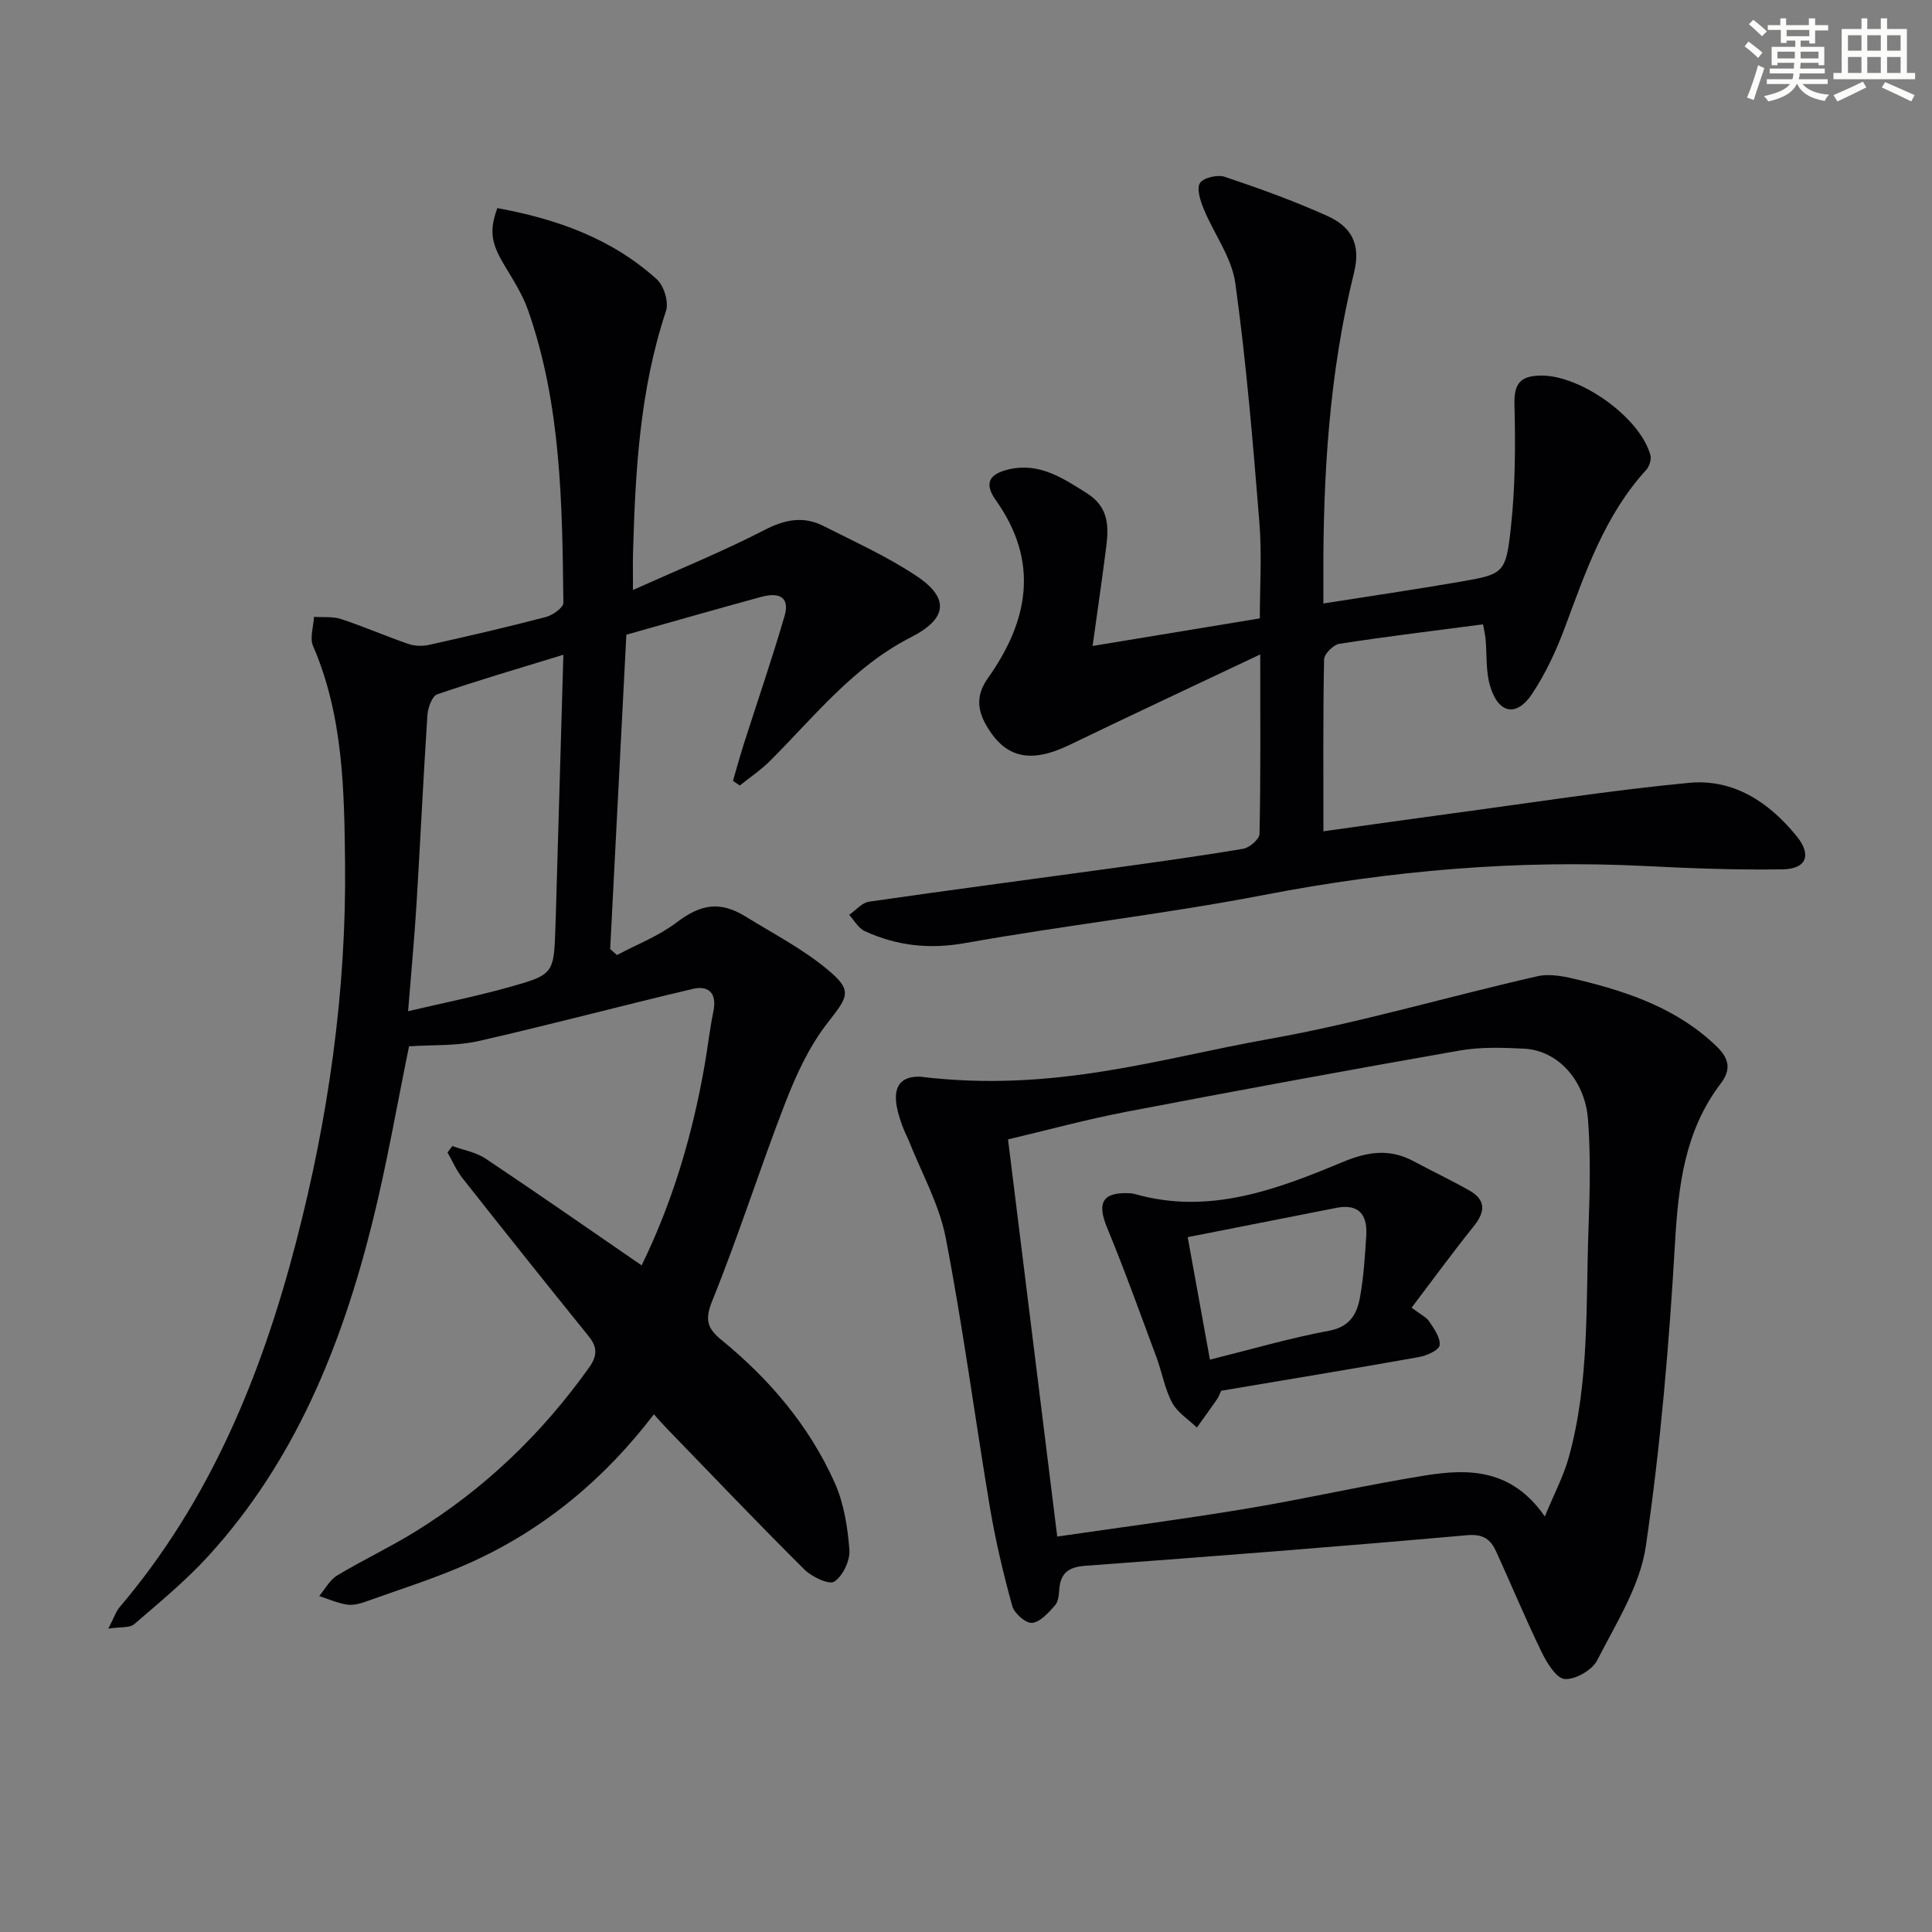
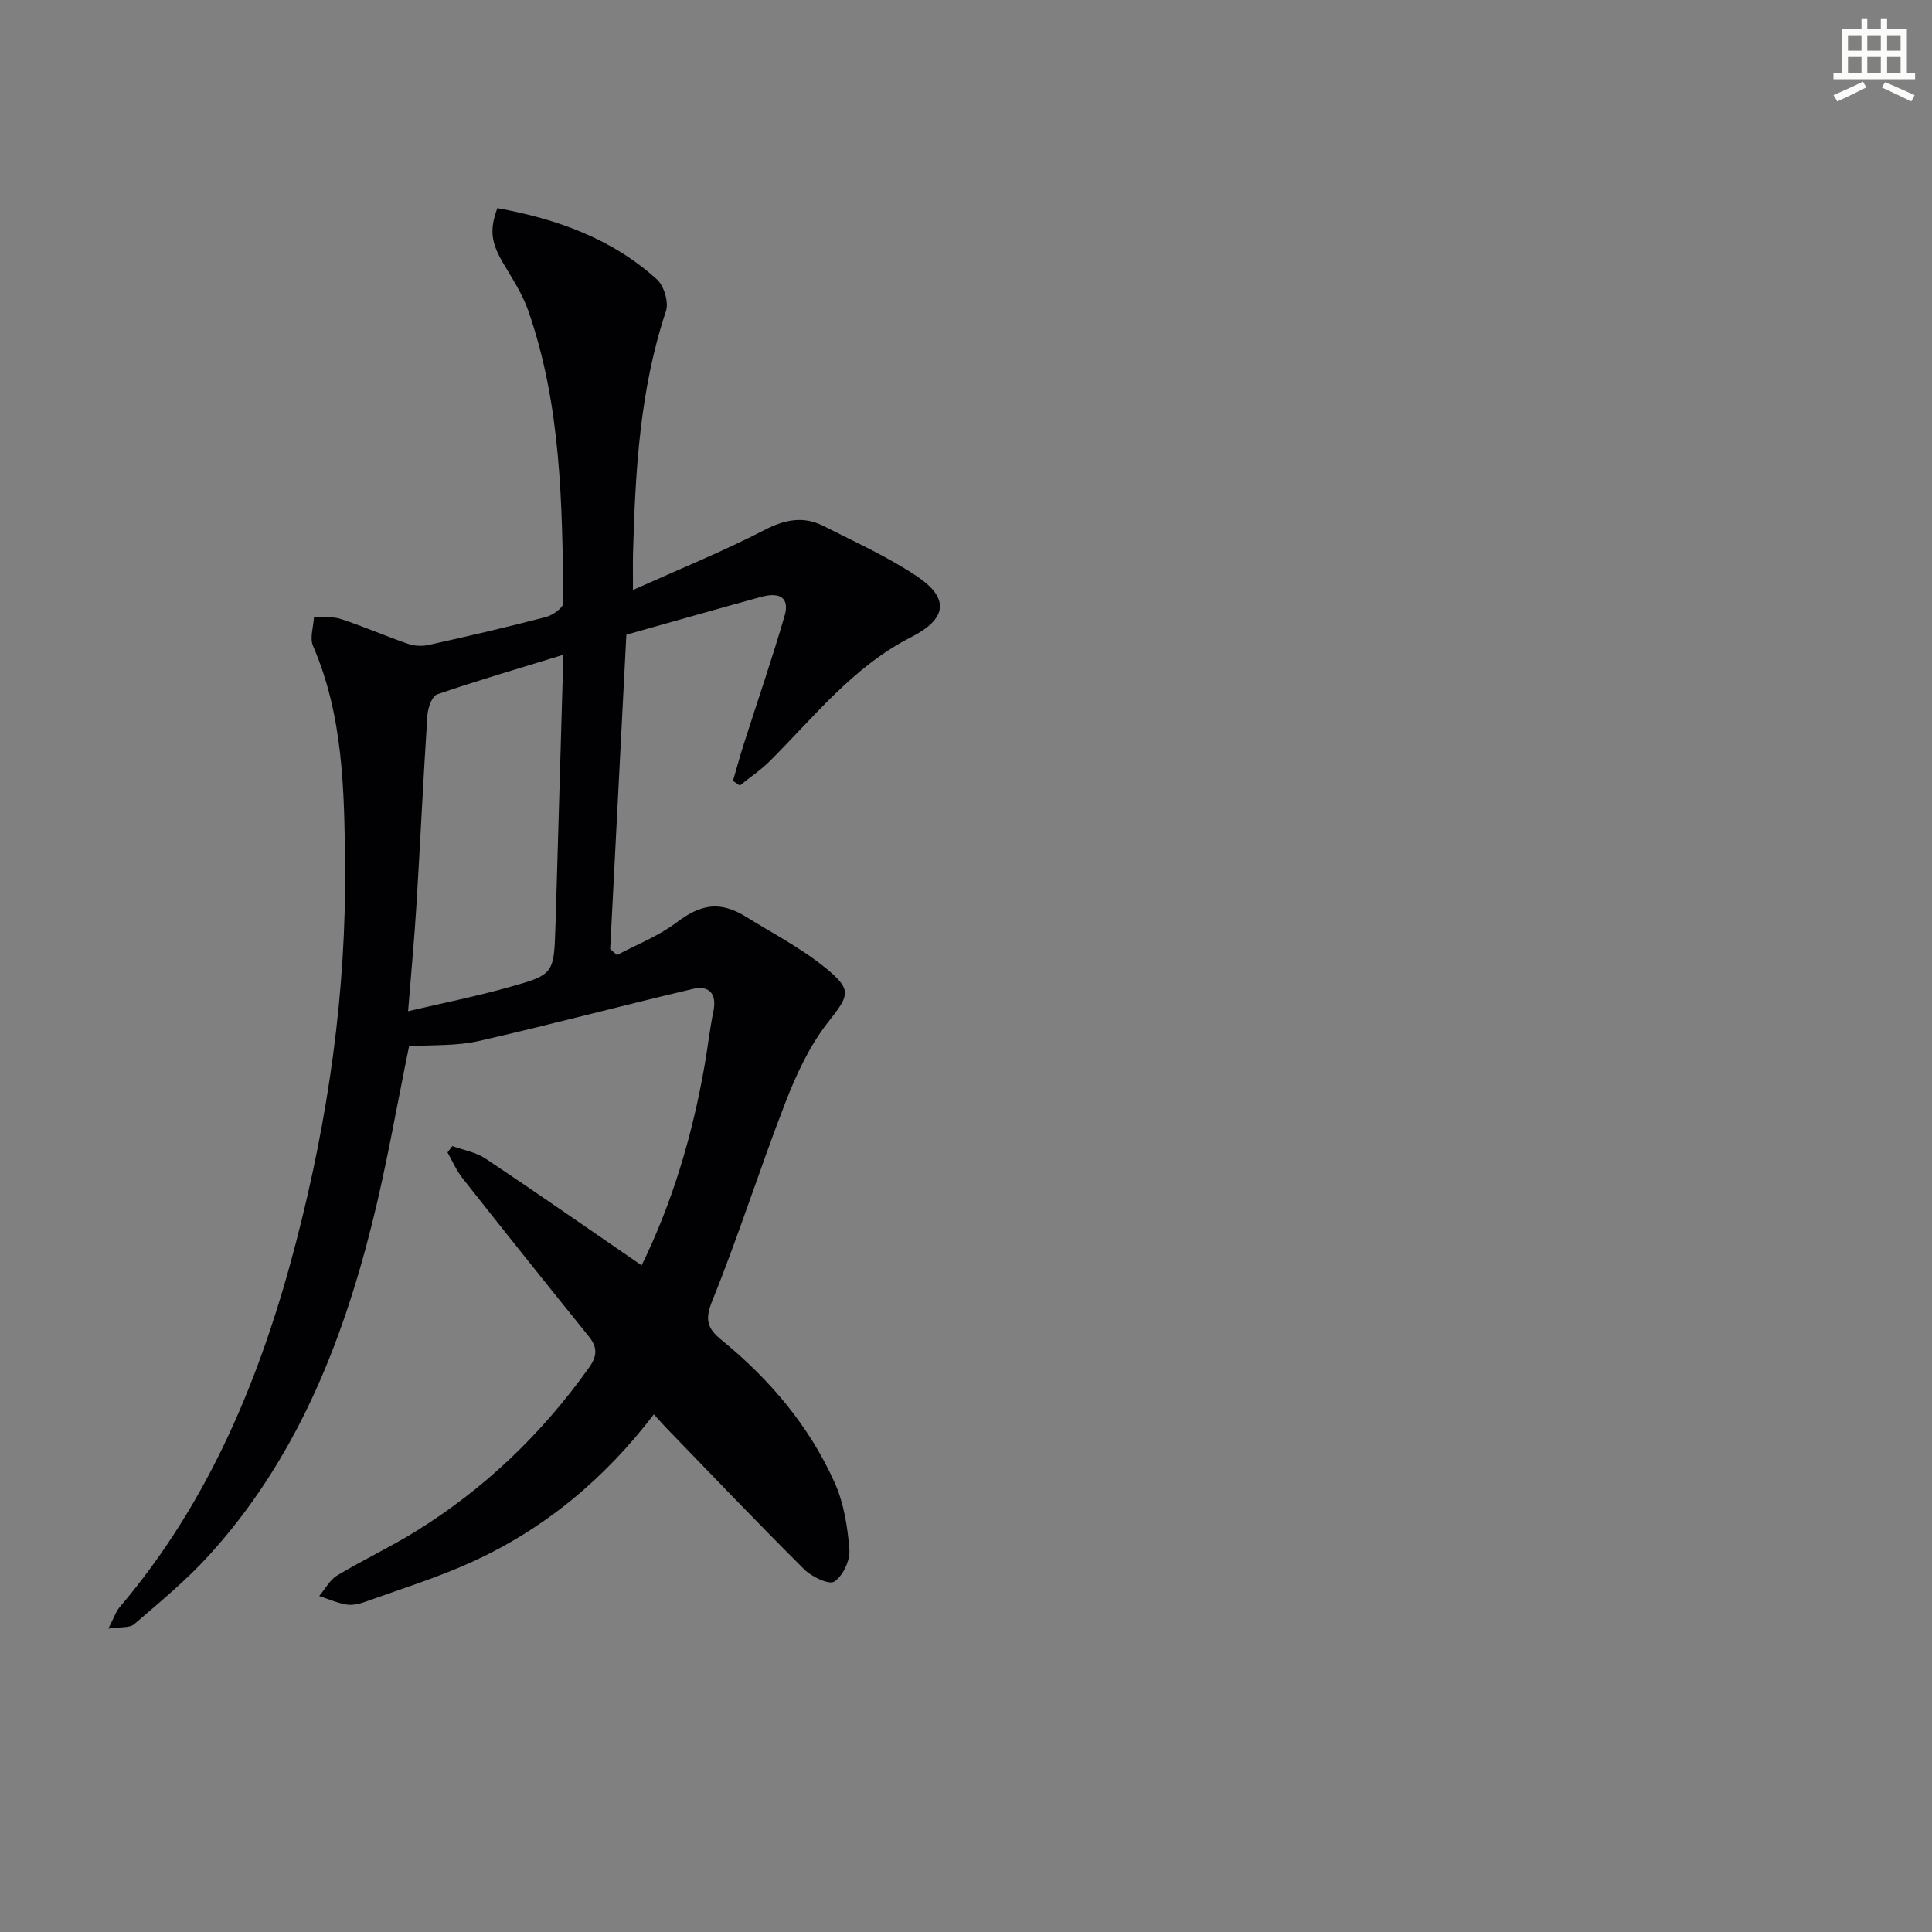
<svg xmlns="http://www.w3.org/2000/svg" enable-background="new 0 0 400 400" viewBox="0 0 400 400">
  <rect x="0" y="0" width="400" height="400" fill="#808080" stroke="none" />
  <g fill="#010103">
    <path d="m93.65 237.28c2.31.84 4.9 1.27 6.89 2.6 10.77 7.19 21.4 14.61 32.3 22.1 6.39-13.04 10.52-26.97 13.04-41.41.65-3.74 1.07-7.53 1.83-11.24.76-3.72-1.02-5.35-4.25-4.59-14.82 3.48-29.54 7.43-44.39 10.8-4.58 1.04-9.45.76-14.38 1.09-2.47 11.97-4.61 24.54-7.7 36.87-6.34 25.25-15.96 49.04-33.82 68.62-4.68 5.14-10.12 9.61-15.4 14.16-.93.8-2.8.52-5.34.91 1.17-2.25 1.55-3.51 2.33-4.43 18.73-22.04 29.37-48.01 36.54-75.6 6.67-25.67 10.42-51.82 10.14-78.36-.16-15.23-.38-30.62-6.63-45.07-.72-1.66.1-3.99.2-6.02 1.88.13 3.89-.11 5.62.46 4.69 1.55 9.24 3.54 13.92 5.15 1.31.45 2.93.5 4.29.19 8.09-1.8 16.18-3.67 24.2-5.77 1.41-.37 3.61-1.94 3.6-2.94-.24-20.44-.43-40.93-7.3-60.55-1.19-3.4-3.24-6.52-5.1-9.66-2.54-4.3-2.96-6.89-1.27-11.5 12.21 2.22 23.67 6.26 33.04 14.76 1.47 1.34 2.48 4.73 1.87 6.56-5.43 16.32-6.35 33.2-6.82 50.15-.05 1.98-.01 3.97-.01 7.59 9.64-4.33 18.62-7.98 27.21-12.41 4.25-2.19 8.08-2.96 12.26-.83 6.5 3.31 13.23 6.33 19.27 10.37 6.96 4.65 6.23 8.89-1.23 12.68-11.87 6.04-19.96 16.41-29.12 25.56-1.9 1.9-4.17 3.42-6.27 5.11-.47-.32-.94-.64-1.42-.96.75-2.56 1.45-5.13 2.26-7.67 2.82-8.83 5.84-17.59 8.43-26.49 1.06-3.65-.83-5.03-4.89-3.92-9.27 2.53-18.51 5.19-27.87 7.82-1.12 21.79-2.23 43.44-3.35 65.08.47.41.94.83 1.41 1.24 4.11-2.19 8.59-3.91 12.26-6.69 5.04-3.82 8.98-4.61 14.45-1.23 5.63 3.48 11.6 6.58 16.67 10.75 5.54 4.56 4.54 5.66.19 11.25-3.77 4.84-6.48 10.72-8.72 16.5-5.27 13.59-9.66 27.52-15.13 41.02-1.62 4.01-.97 5.75 1.99 8.16 9.92 8.1 18.1 17.76 23.36 29.48 1.91 4.26 2.69 9.2 3.05 13.9.17 2.21-1.34 5.39-3.12 6.58-1.08.72-4.68-.98-6.22-2.52-9.68-9.63-19.1-19.51-28.6-29.32-.79-.82-1.53-1.68-2.54-2.79-10.22 13.38-22.68 23.75-37.78 30.61-7.08 3.22-14.57 5.54-21.91 8.18-1.23.44-2.67.8-3.91.6-1.94-.32-3.8-1.15-5.69-1.77 1.22-1.44 2.18-3.33 3.71-4.25 5.26-3.17 10.85-5.8 16.08-9.02 14.36-8.84 26.29-20.29 36.08-34.03 1.73-2.42 1.75-4.22-.08-6.48-8.78-10.87-17.5-21.79-26.15-32.76-1.25-1.59-2.07-3.53-3.08-5.3.32-.41.66-.86 1-1.32zm22.99-101.72c-9.13 2.81-17.7 5.3-26.13 8.2-1.07.37-1.92 2.8-2.02 4.33-.86 13.1-1.47 26.21-2.27 39.31-.43 7.03-1.1 14.05-1.73 21.96 7.4-1.74 14.21-3.1 20.87-4.97 9.37-2.62 9.32-2.78 9.64-12.68.02-.66.05-1.33.07-1.99.52-17.75 1.03-35.5 1.57-54.16z" />
-     <path d="m260.92 135.49c-14.1 6.68-26.83 12.62-39.47 18.73-8.09 3.91-13.34 2.79-17.27-4.08-1.87-3.27-2.08-6.3.33-9.7 8.43-11.87 10.75-24.1 1.65-36.9-2.44-3.44-1.43-5.43 2.77-6.38 6.29-1.43 11.13 1.82 16.13 4.98 4.36 2.75 4.53 6.62 4 10.86-.86 6.85-1.88 13.69-2.85 20.74 11.42-1.88 22.64-3.74 34.62-5.71 0-6.39.45-13.17-.09-19.88-1.33-16.54-2.71-33.09-4.98-49.52-.73-5.31-4.41-10.18-6.53-15.34-.69-1.69-1.53-4.17-.8-5.37.68-1.12 3.63-1.81 5.12-1.32 7.21 2.42 14.4 5.01 21.33 8.14 4.74 2.15 6.96 5.66 5.46 11.69-5.14 20.77-6.43 42.01-6.35 63.35.01 1.65 0 3.29 0 5.16 9.66-1.52 18.95-2.88 28.21-4.48 9.15-1.59 9.58-1.65 10.63-11.44.9-8.35.94-16.84.72-25.25-.11-4.42 1.24-5.97 5.54-6.01 8.14-.08 20.46 8.64 22.61 16.48.24.89-.23 2.34-.88 3.06-8.54 9.35-12.51 21-16.8 32.54-1.78 4.78-3.98 9.54-6.79 13.78-3.23 4.88-6.97 4.18-8.7-1.51-.94-3.1-.66-6.56-.96-9.85-.07-.8-.27-1.58-.52-3-10.04 1.32-19.92 2.51-29.74 4.03-1.24.19-3.15 2.09-3.17 3.24-.24 11.63-.14 23.27-.14 35.58 9.09-1.26 17.72-2.5 26.35-3.66 16.43-2.2 32.82-4.79 49.31-6.37 9.22-.89 16.61 4 22.34 11.07 3.12 3.86 2.04 6.76-2.96 6.84-9.46.15-18.95-.21-28.41-.69-26.55-1.33-52.75.94-78.87 5.98-20.52 3.96-41.34 6.3-61.92 9.97-7.43 1.33-14.17.57-20.8-2.47-1.32-.6-2.17-2.22-3.23-3.37 1.37-.94 2.65-2.52 4.13-2.73 16.44-2.38 32.91-4.53 49.37-6.8 9.37-1.29 18.75-2.58 28.08-4.15 1.31-.22 3.35-1.98 3.38-3.07.25-11.74.15-23.53.15-37.17z" />
-     <path d="m190.47 222.91c27.75 3.41 49.84-3.82 72.18-7.78 18.73-3.32 37.07-8.79 55.66-13.01 2.73-.62 5.92.11 8.76.81 10.39 2.54 20.35 6.01 28.33 13.71 2.67 2.58 3.03 4.84.84 7.72-7.4 9.74-8.75 20.98-9.44 32.87-1.22 21.03-2.99 42.09-6.05 62.91-1.2 8.2-6.17 15.96-10.06 23.59-1.04 2.04-4.48 4.02-6.7 3.9-1.71-.09-3.7-3.3-4.77-5.5-3.34-6.85-6.26-13.9-9.42-20.83-1.16-2.55-2.63-3.76-6.09-3.45-26.31 2.35-52.66 4.38-79.01 6.33-3.46.26-5.15 1.49-5.39 4.92-.08 1.13-.21 2.54-.89 3.29-1.35 1.49-3.03 3.44-4.73 3.61-1.29.13-3.69-1.96-4.11-3.48-1.85-6.69-3.45-13.48-4.61-20.32-3.13-18.63-5.58-37.38-9.17-55.92-1.36-7.04-5.1-13.62-7.76-20.4-.18-.46-.44-.9-.64-1.36-3.69-8.69-1.71-11.7 3.07-11.61zm129.37 91.06c1.93-4.7 3.9-8.39 4.98-12.32 4.3-15.57 3.48-31.62 4.07-47.53.27-7.44.45-14.94-.11-22.34-.63-8.24-6.34-14.3-13.18-14.66-4.47-.23-9.08-.38-13.45.39-23.01 4.04-45.99 8.27-68.94 12.67-8.39 1.61-16.66 3.87-24.51 5.72 3.43 27.69 6.78 54.65 10.19 82.23 13.11-1.91 26.24-3.62 39.3-5.8 12.42-2.07 24.71-4.91 37.15-6.89 8.87-1.4 17.69-1.29 24.5 8.53z" />
-     <path d="m292.26 270.74c1.87 1.43 3.06 1.96 3.66 2.87 1 1.52 2.34 3.38 2.14 4.91-.13 1.01-2.65 2.15-4.24 2.44-13.7 2.44-27.43 4.69-40.99 6.98-.39.83-.54 1.29-.8 1.68-1.39 1.99-2.81 3.96-4.23 5.94-1.75-1.7-4.04-3.11-5.13-5.16-1.53-2.88-2.08-6.27-3.23-9.37-3.34-8.98-6.58-18.01-10.23-26.86-2.16-5.24-.93-7.42 4.84-7.12.33.02.66.09.98.18 15.26 4.33 29.22-.91 42.82-6.59 5.43-2.27 9.9-2.88 14.94-.16 3.79 2.04 7.69 3.88 11.43 6 3.4 1.93 3.34 4.36.95 7.34-4.35 5.41-8.44 11.02-12.91 16.92zm-46.36-14.6c1.61 8.85 3.07 16.89 4.6 25.36 8.6-2.14 16.55-4.47 24.65-5.98 4.34-.81 5.8-3.47 6.42-6.92.76-4.22 1.04-8.55 1.3-12.84.26-4.3-1.58-6.6-6.22-5.68-10.03 1.97-20.06 3.95-30.75 6.06z" />
  </g>
-   <path d="m361.2 9.6.8-1c.9.7 1.9 1.4 2.9 2.3l-.9 1.1c-1-1-2-1.8-2.8-2.4zm.5 10.6c.9-2.1 1.6-4.3 2.3-6.7.4.2.8.4 1.3.6-.7 2.1-1.5 4.3-2.2 6.6zm.4-15.2.9-.9c1 .8 2 1.6 2.8 2.4l-1 1c-.9-.9-1.8-1.7-2.7-2.5zm12.5-1.2h1.2v1.4h2.7v1.1h-2.7v2.7h-1.2v-.6h-1.8v1.3h4.9v3.8h-1.2v-.5h-3.7c0 .4-.1.9-.1 1.2h5.1v1h-5.2c0 .5-.1.9-.2 1.2h6v1h-5.2c1.1 1.3 2.9 2 5.5 2.2-.4.4-.7.8-.9 1.3-2.9-.5-4.8-1.6-5.7-3.5h-.1c-.8 1.7-2.7 2.9-5.9 3.6-.2-.4-.6-.8-.9-1.1 2.8-.6 4.6-1.4 5.4-2.5h-4.8v-1h5.3c.1-.3.2-.7.2-1.2h-4.9v-1h5c0-.4 0-.8.1-1.2h-3.5v.5h-1.2v-3.8h4.9v-1.3h-1.8v.5h-1.2v-2.7h-2.7v-1h2.6v-1.4h1.2v1.4h4.7v-1.4zm-6.6 8.3h3.6c0-.4 0-.9 0-1.4h-3.6zm1.9-4.6h4.7v-1.3h-4.7zm6.6 3.2h-3.7v1.4h3.7z" fill="#fbfcfa" />
  <path d="m385.3 3.8h1.3v2.2h2.8v-2.2h1.3v2.2h4.1v9.1h1.7v1.3h-16.9v-1.3h1.7v-9.1h4.1v-2.2zm.4 13.1.7 1.2c-1.8.9-3.8 1.9-6 2.9-.2-.4-.5-.8-.8-1.3 2.3-1 4.3-1.9 6.1-2.8zm-3.1-6.4h2.8v-3.2h-2.8zm0 4.6h2.8v-3.3h-2.8zm4-4.6h2.8v-3.2h-2.8zm0 4.6h2.8v-3.3h-2.8zm3.7 1.9c2.1.9 4.1 1.8 6.1 2.7l-.7 1.3c-2.2-1.1-4.2-2-6.1-2.9zm3.2-9.7h-2.8v3.2h2.8zm-2.8 7.8h2.8v-3.3h-2.8z" fill="#fbfcfa" />
</svg>